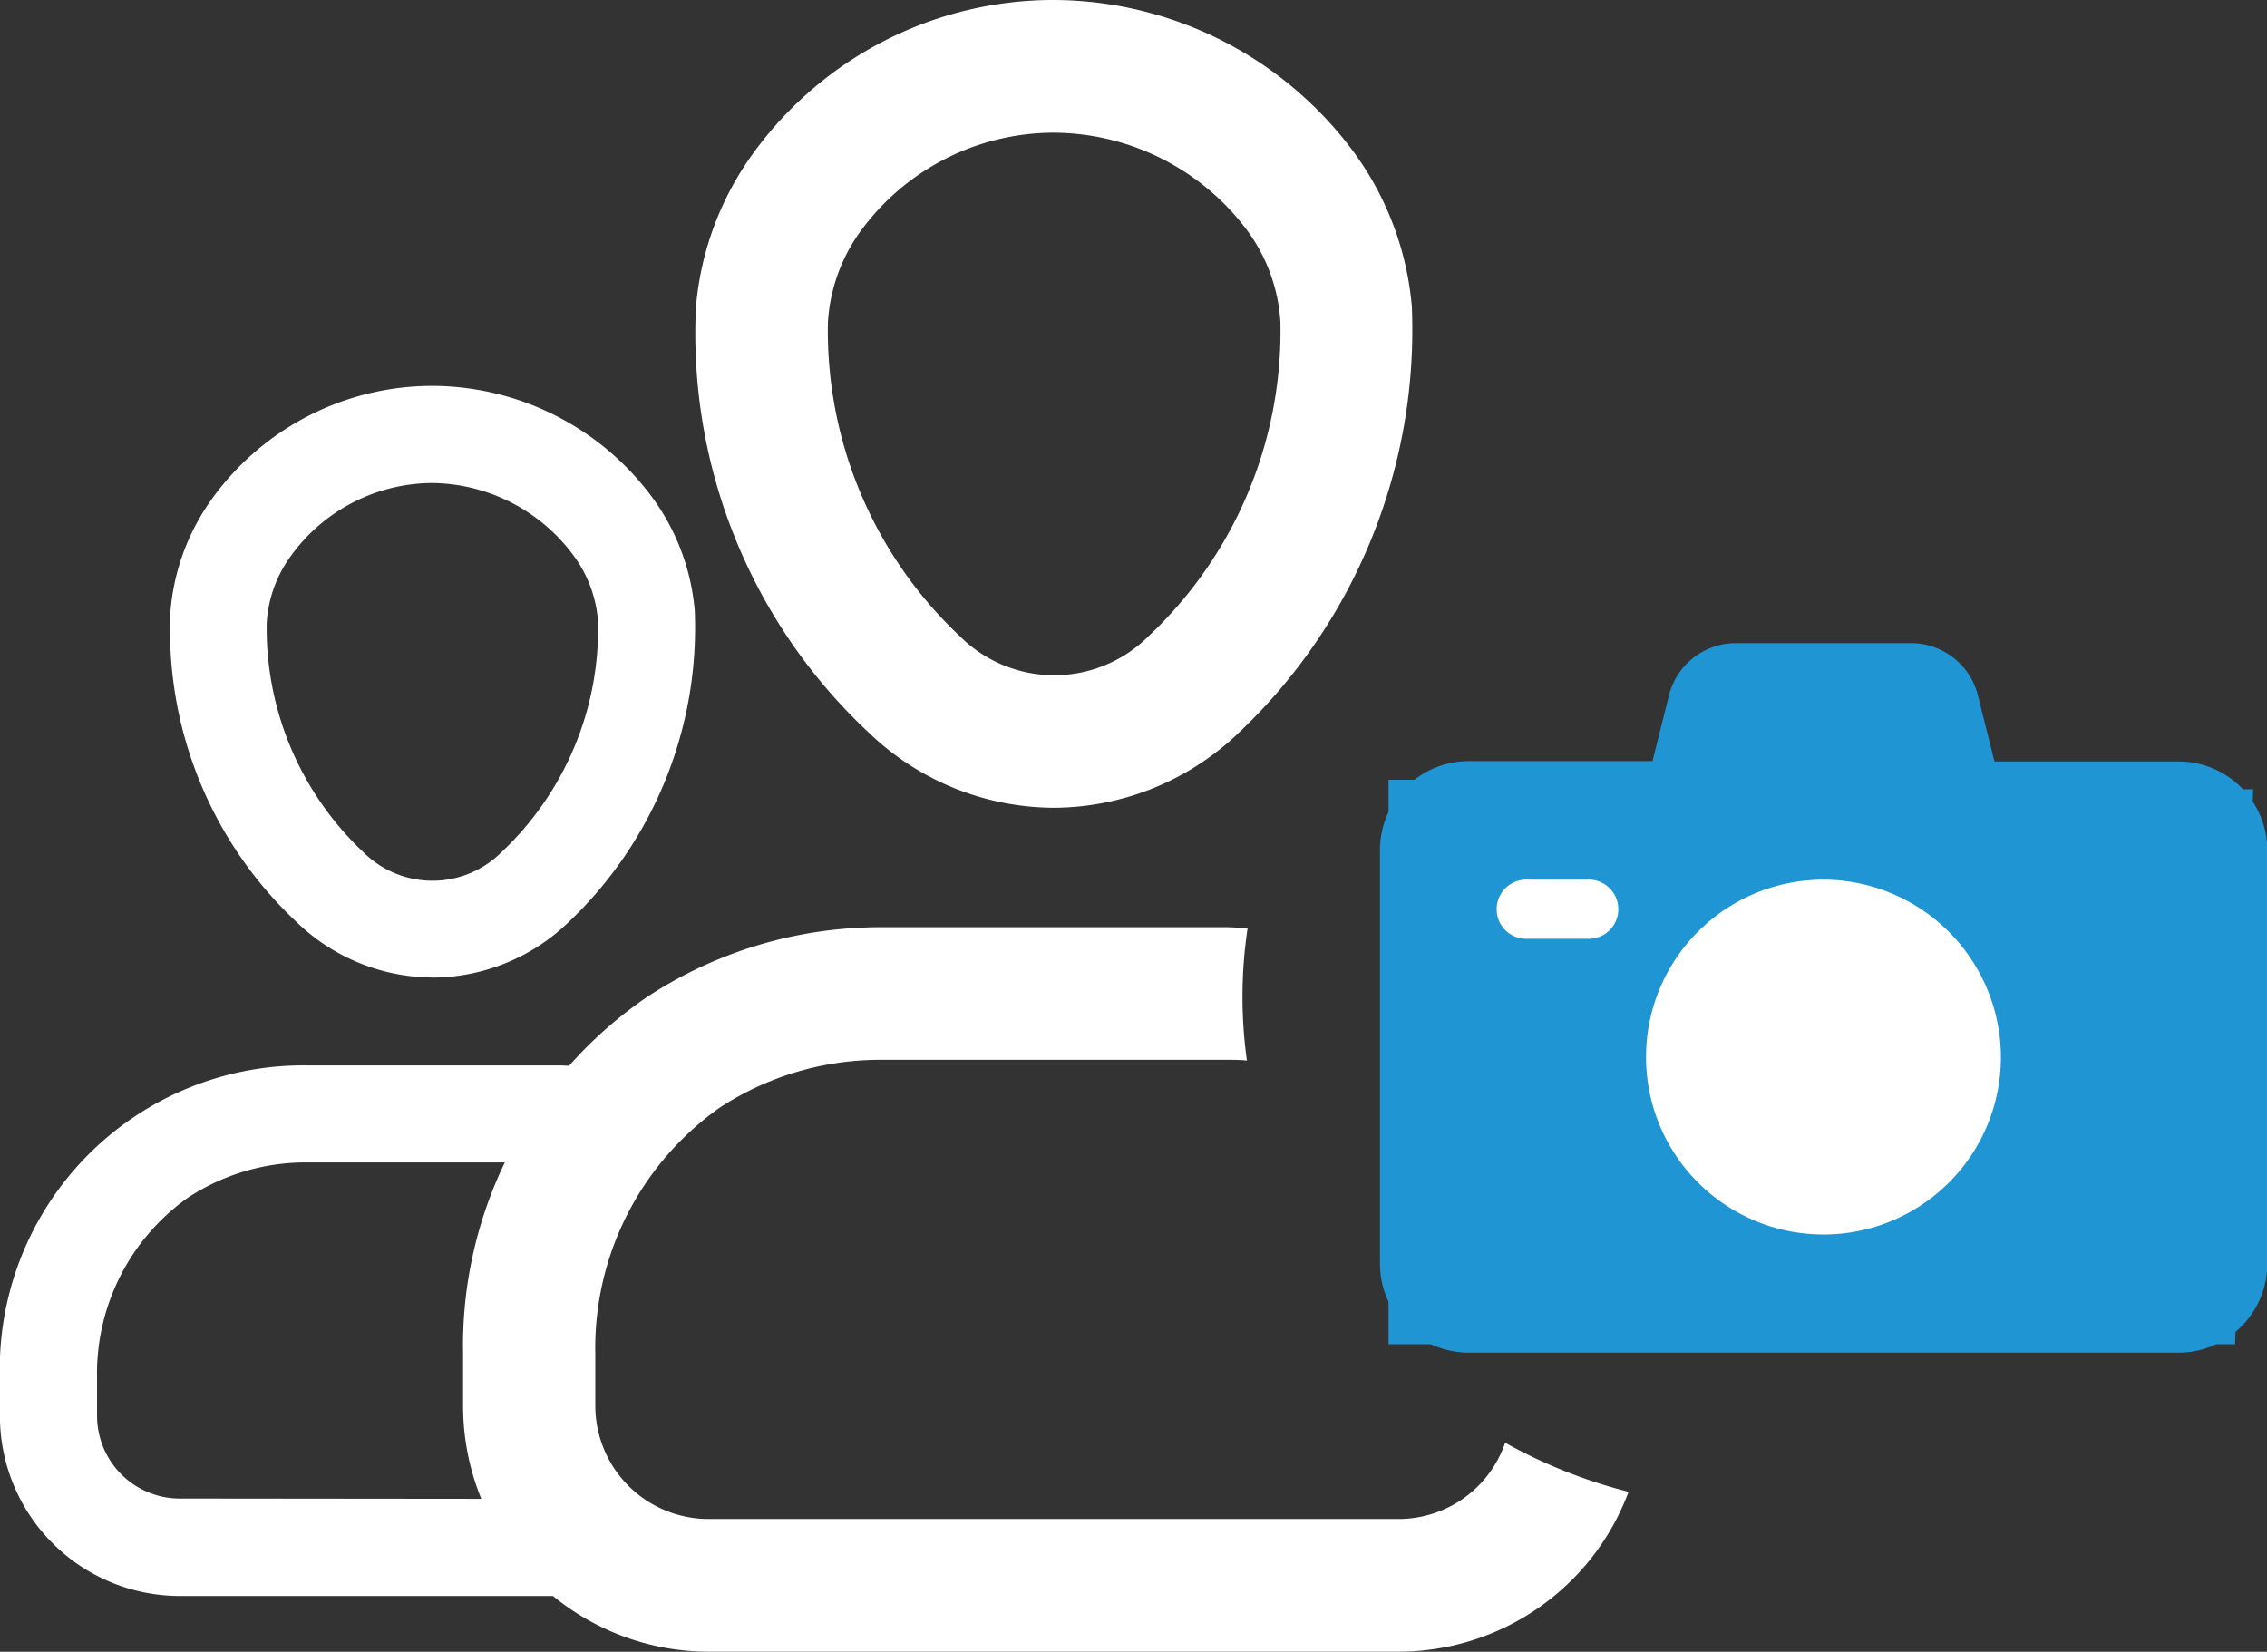
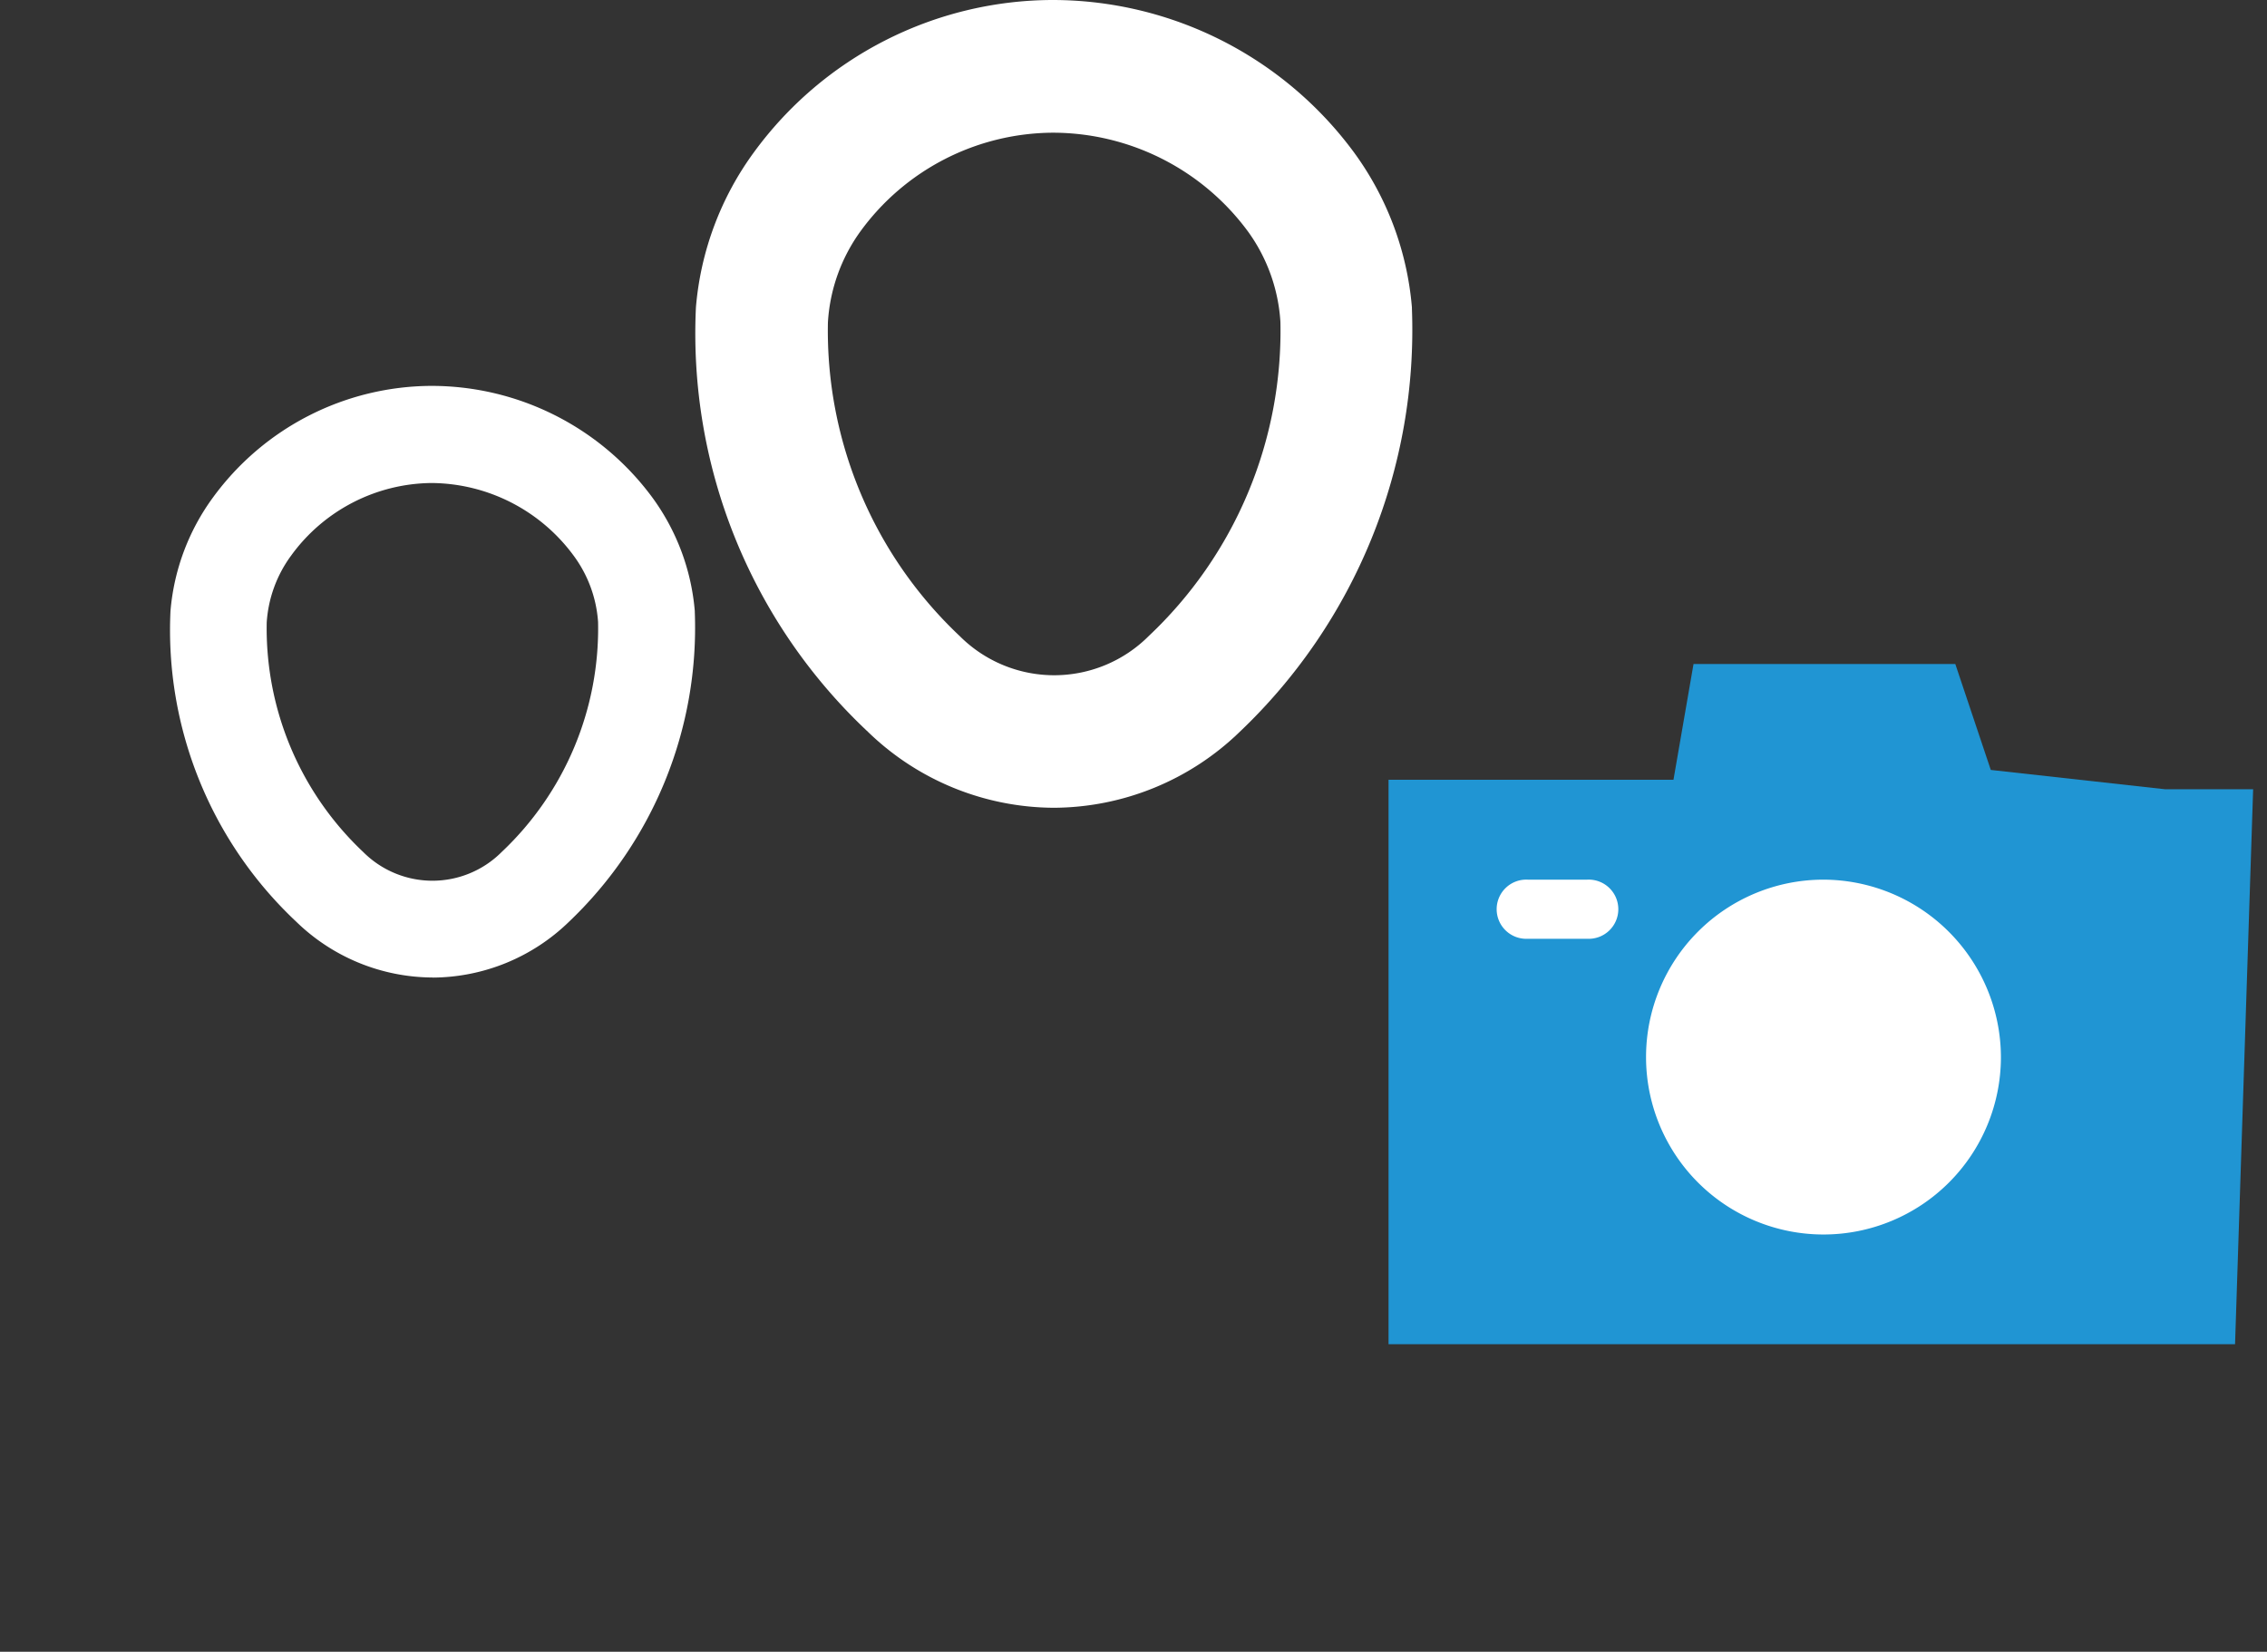
<svg xmlns="http://www.w3.org/2000/svg" width="28.031" height="20.426" viewBox="0 0 28.031 20.426">
  <rect x="0" y="0" width="28.031" height="20.426" fill="#333333" stroke="none" />
  <g id="user-avatar" transform="translate(12)">
    <g id="Group_671" data-name="Group 671" transform="translate(-12.001 0)">
      <path id="Path_1538" data-name="Path 1538" d="M2.6,3.02H4.715l.248-1.432H7.419L7.845,2.86l2.5.277h.6L10.754,9H1.271V3.02Z" transform="translate(16.399 7.123)" fill="#2095d3" stroke="#2095d3" stroke-width="1" />
      <path id="Path_1493" data-name="Path 1493" d="M14.161,10.848a3.319,3.319,0,0,1-2.3-.94A6.753,6.753,0,0,1,9.735,4.66a3.777,3.777,0,0,1,.718-1.919A4.586,4.586,0,0,1,14.136.859h.015a4.632,4.632,0,0,1,3.716,1.878,3.778,3.778,0,0,1,.721,1.923l0,.015a6.855,6.855,0,0,1-2.128,5.233,3.322,3.322,0,0,1-2.3.94ZM14.151,2.5h-.01a2.961,2.961,0,0,0-2.374,1.223,2.136,2.136,0,0,0-.4,1.123,5.188,5.188,0,0,0,1.629,3.878,1.651,1.651,0,0,0,2.338,0,5.182,5.182,0,0,0,1.628-3.885,2.129,2.129,0,0,0-.4-1.116A3,3,0,0,0,14.151,2.5Z" transform="translate(-1.129 -0.859)" fill="#fff" />
      <path id="Path_1532" data-name="Path 1532" d="M12.969,8.175a2.431,2.431,0,0,1-1.685-.688A4.946,4.946,0,0,1,9.727,3.643a2.766,2.766,0,0,1,.526-1.405A3.359,3.359,0,0,1,12.95.859h.011a3.393,3.393,0,0,1,2.721,1.376,2.767,2.767,0,0,1,.528,1.409v.011a5.021,5.021,0,0,1-1.558,3.833,2.433,2.433,0,0,1-1.685.688ZM12.962,2.06h-.007a2.169,2.169,0,0,0-1.738.9,1.565,1.565,0,0,0-.3.823,3.8,3.8,0,0,0,1.193,2.84,1.209,1.209,0,0,0,1.712,0,3.8,3.8,0,0,0,1.192-2.845,1.559,1.559,0,0,0-.3-.817A2.2,2.2,0,0,0,12.962,2.06Z" transform="translate(-7.618 3.913)" fill="#fff" />
-       <path id="Path_1494" data-name="Path 1494" d="M13.9,42.2a1.394,1.394,0,0,1-1.314.943H4.05a1.4,1.4,0,0,1-1.4-1.4V41.11a3.64,3.64,0,0,1,1.533-3.05,3.618,3.618,0,0,1,1.993-.595h4.274c.086,0,.172,0,.257.009a5.7,5.7,0,0,1,.009-1.639c-.089,0-.177-.01-.266-.01H6.181a5.255,5.255,0,0,0-2.893.864,5.224,5.224,0,0,0-2.273,4.42v.639A3.038,3.038,0,0,0,4.05,44.784h8.535a3.037,3.037,0,0,0,2.841-1.977A6.317,6.317,0,0,1,13.9,42.2Z" transform="translate(4.712 -24.359)" fill="#fff" />
-       <path id="Path_1533" data-name="Path 1533" d="M3.238,41.186a1.023,1.023,0,0,1-1.022-1.022V39.7a2.666,2.666,0,0,1,1.123-2.234,2.65,2.65,0,0,1,1.46-.436h3.13c.063,0,.126,0,.189.007a4.174,4.174,0,0,1,.007-1.2c-.065,0-.13-.007-.2-.007H4.8A3.753,3.753,0,0,0,1.015,39.7v.468a2.225,2.225,0,0,0,2.223,2.223H9.489c.953,0-1.431-.357-1.115-1.2Z" transform="translate(-1.015 -22.655)" fill="#fff" />
      <g id="camera" transform="translate(17.064 7.953)">
        <g id="Group_647" data-name="Group 647" transform="translate(0 0)">
          <path id="Path_1465" data-name="Path 1465" d="M12.194,12a2.194,2.194,0,1,0,2.194,2.194A2.2,2.2,0,0,0,12.194,12Z" transform="translate(-6.71 -9.075)" fill="#fff" />
          <g id="Group_645" data-name="Group 645" transform="translate(1.462 2.925)">
-             <path id="Path_1466" data-name="Path 1466" d="M6.1,12.731H5.366a.366.366,0,1,1,0-.731H6.1a.366.366,0,1,1,0,.731Z" transform="translate(-5 -12)" fill="#fff" />
+             <path id="Path_1466" data-name="Path 1466" d="M6.1,12.731H5.366a.366.366,0,1,1,0-.731H6.1a.366.366,0,1,1,0,.731" transform="translate(-5 -12)" fill="#fff" />
          </g>
          <g id="Group_646" data-name="Group 646">
-             <path id="Path_1467" data-name="Path 1467" d="M10.871,12.774H2.1a1.1,1.1,0,0,1-1.1-1.1V6.559a1.1,1.1,0,0,1,1.1-1.1H4.37l.208-.831A.854.854,0,0,1,5.387,4H7.581a.854.854,0,0,1,.809.632l.208.831h2.274a1.1,1.1,0,0,1,1.1,1.1v5.118A1.1,1.1,0,0,1,10.871,12.774ZM2.1,6.194a.366.366,0,0,0-.366.366v5.118a.366.366,0,0,0,.366.366h8.774a.366.366,0,0,0,.366-.366V6.559a.366.366,0,0,0-.366-.366H8.312a.366.366,0,0,1-.355-.277L7.68,4.809a.14.14,0,0,0-.1-.078H5.387a.139.139,0,0,0-.1.078L5.011,5.916a.366.366,0,0,1-.355.277Z" transform="translate(-1 -4)" fill="#2095d3" />
-           </g>
+             </g>
        </g>
      </g>
    </g>
  </g>
</svg>